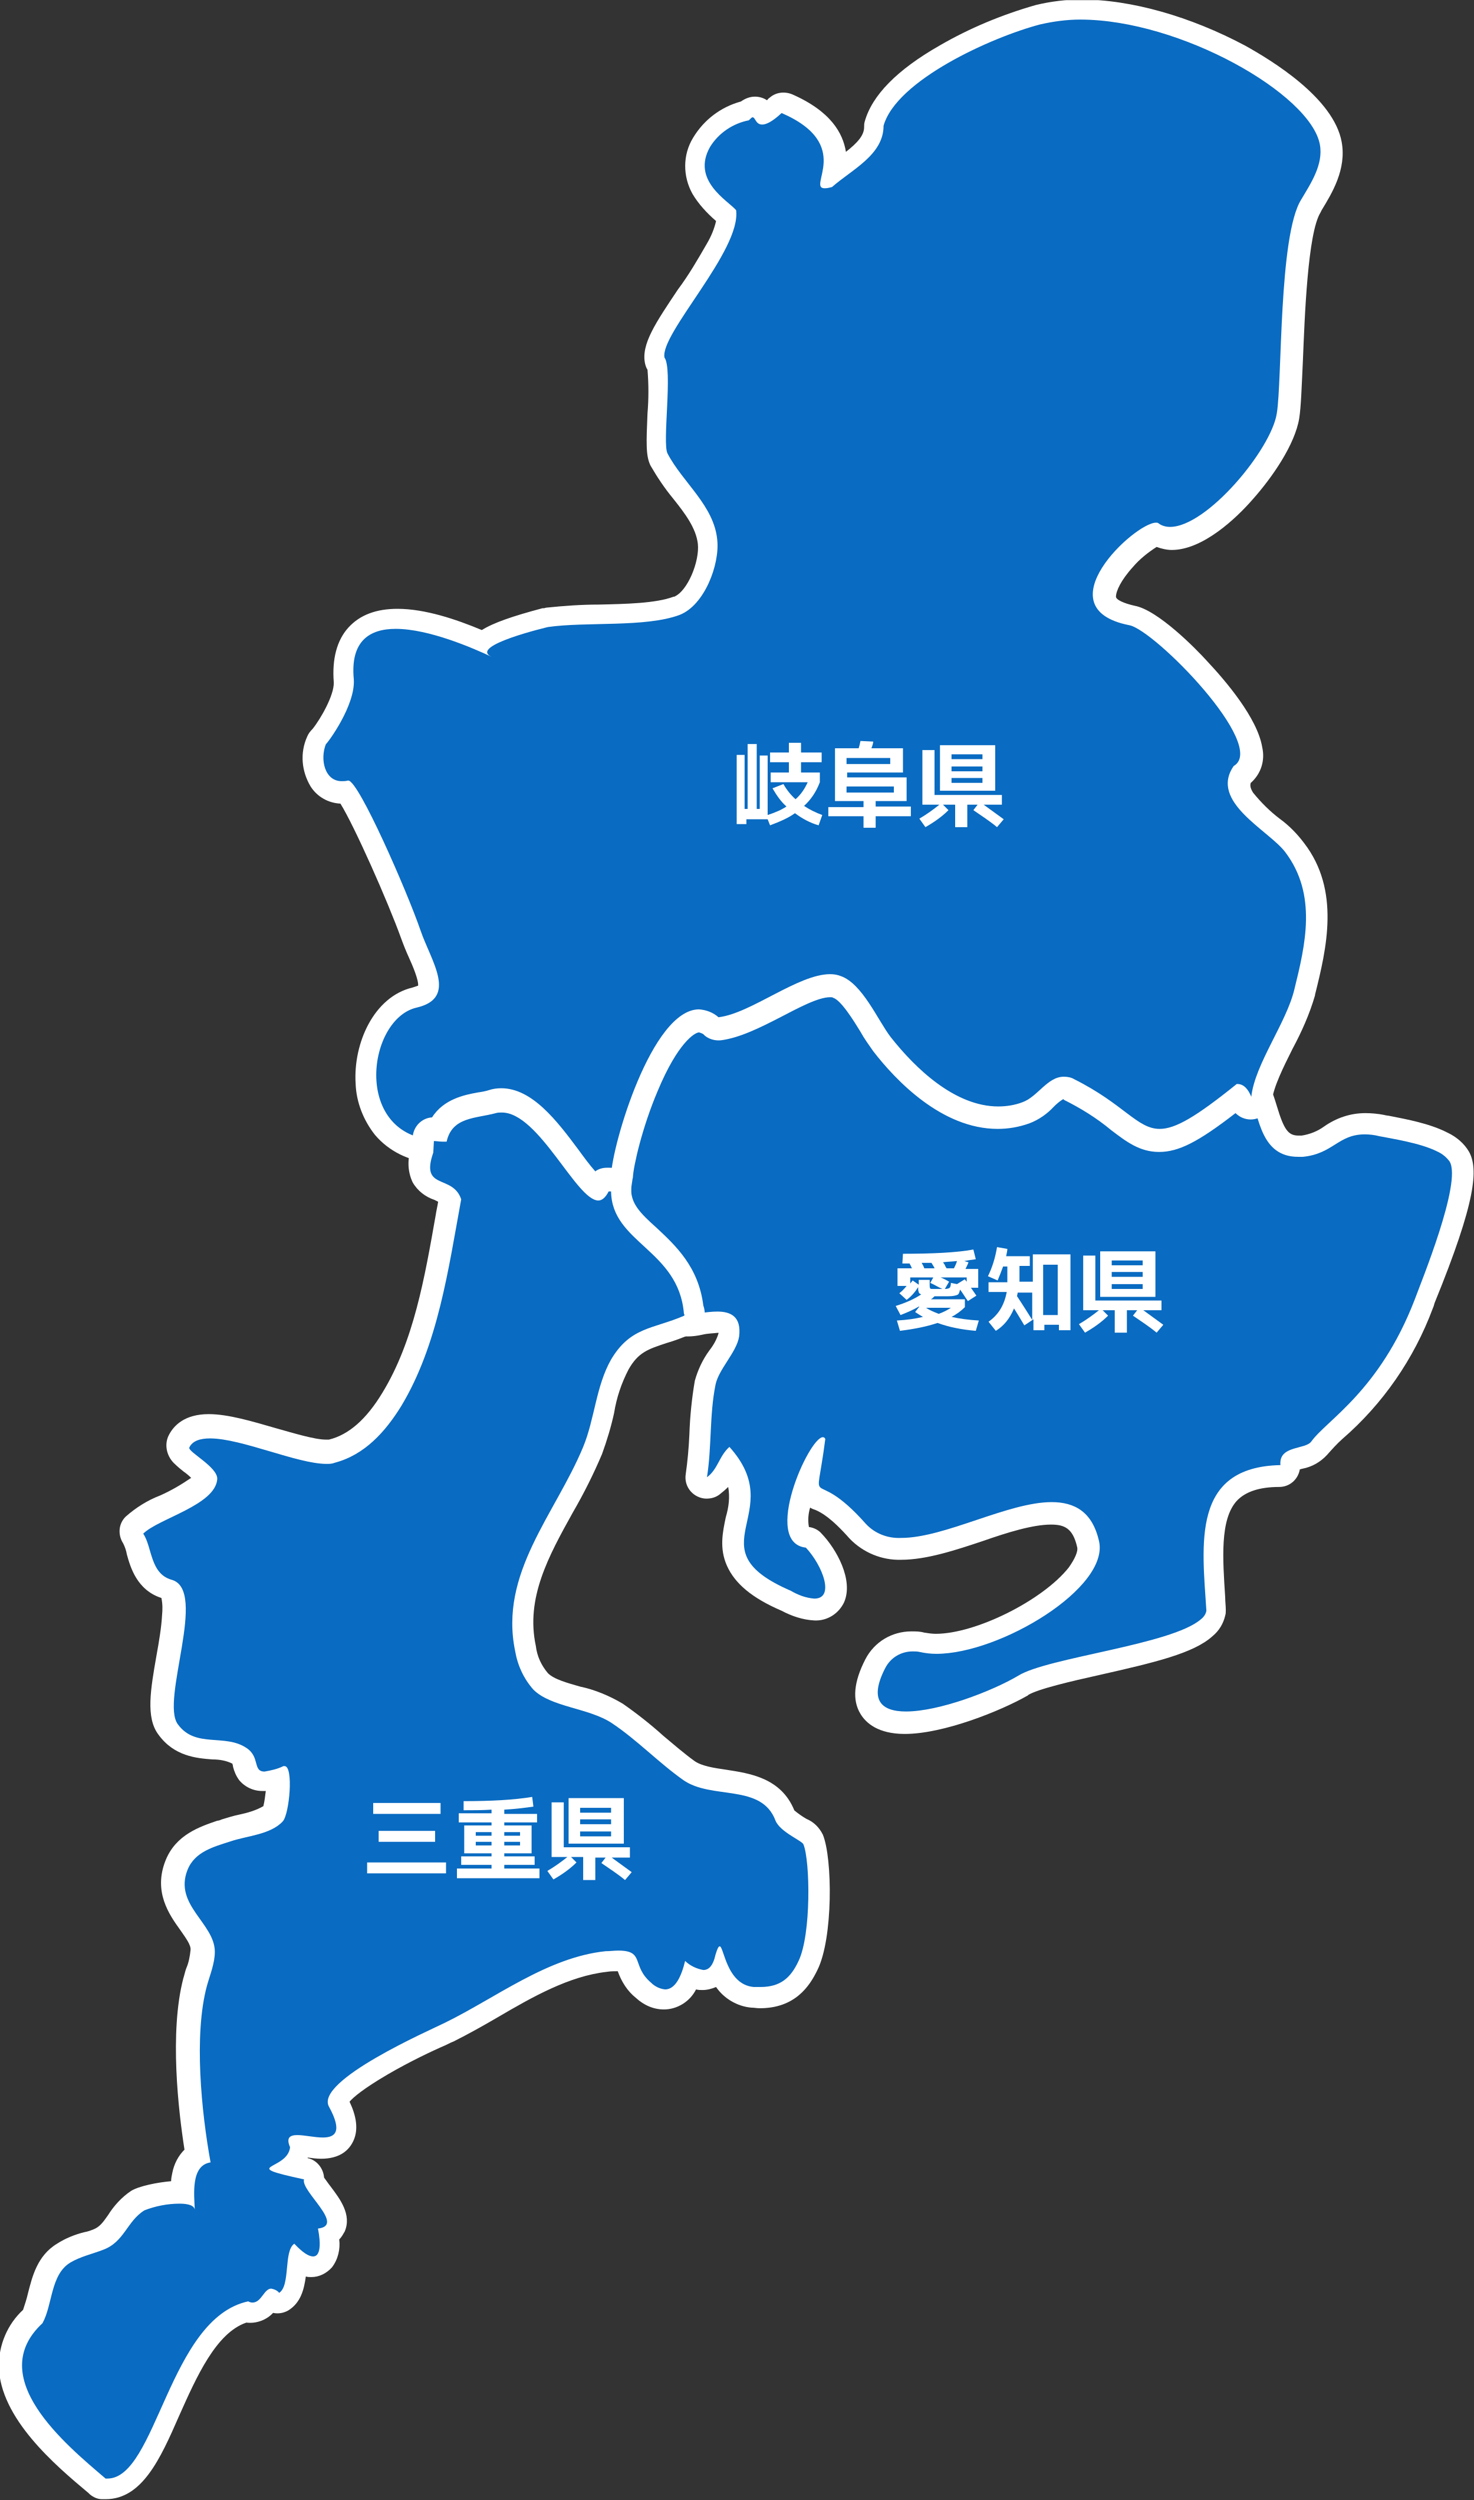
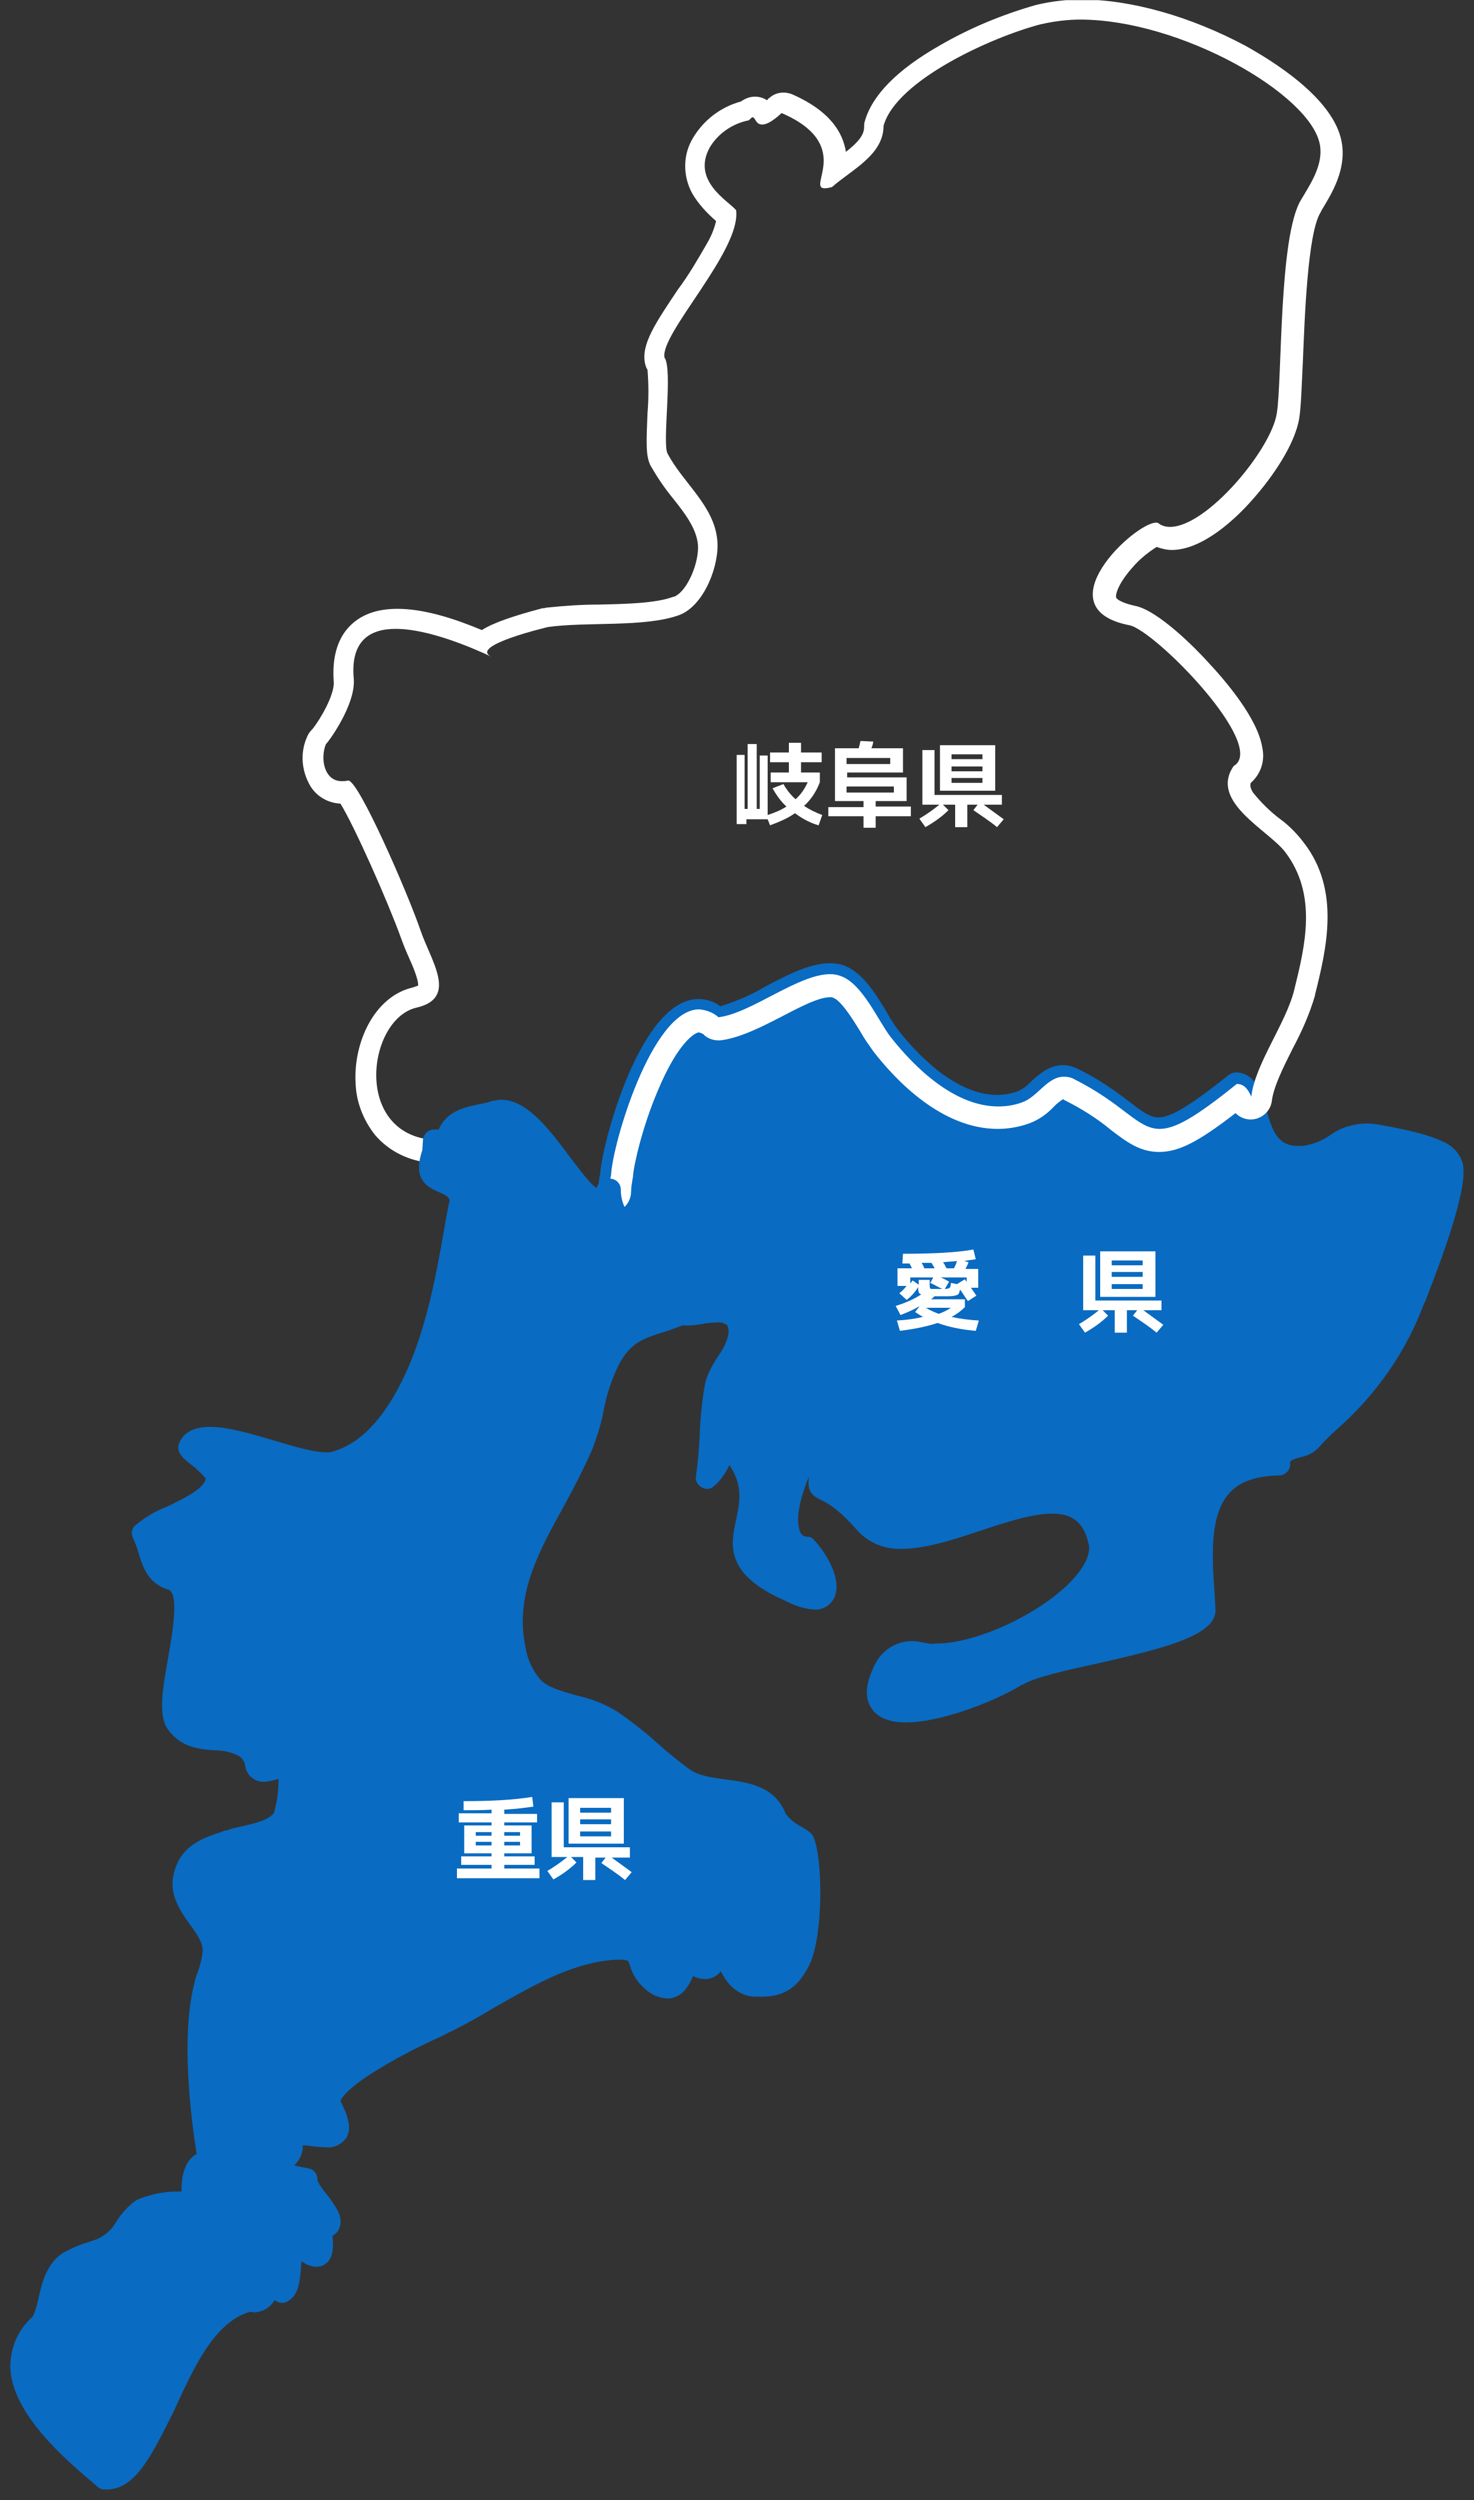
<svg xmlns="http://www.w3.org/2000/svg" xmlns:xlink="http://www.w3.org/1999/xlink" version="1.1" id="対応エリア" x="0px" y="0px" viewBox="0 0 242.9 412" style="enable-background:new 0 0 242.9 412;" xml:space="preserve">
  <rect x="0" y="0" width="242.9" height="412" fill="#333333" stroke="none" />
  <style type="text/css">
	.st0{clip-path:url(#SVGID_00000143619090121112867800000005695365627919379356_);}
	.st1{fill:#096BC2;}
	.st2{fill:#FFFFFF;}
	.st3{enable-background:new    ;}
</style>
  <g id="グループ_31" transform="translate(914 4684.325)">
    <g>
      <defs>
        <rect id="SVGID_1_" x="-914" y="-4684.3" width="242.9" height="412" />
      </defs>
      <clipPath id="SVGID_00000092448237093719363080000015963753559730181765_">
        <use xlink:href="#SVGID_1_" style="overflow:visible;" />
      </clipPath>
      <g id="グループ_30" style="clip-path:url(#SVGID_00000092448237093719363080000015963753559730181765_);">
        <path id="パス_62" class="st1" d="M-764.7-4400.5c-2.8,0-4.8-0.8-5.8-2.5c-1.1-1.8-0.8-4.2,0.8-7.3c1.2-2.2,3.5-3.6,6-3.6     c0.6,0,1.1,0.1,1.7,0.2c0.8,0.2,1.5,0.3,2.3,0.2c7.2,0,18.7-5.7,23.3-11.5c1-1.3,2.2-3.2,1.8-4.9c-0.8-3.5-2.6-5-6-5     c-3.3,0-7.6,1.4-11.8,2.8c-4.5,1.5-9.1,3-13,3c-2.7,0.1-5.3-0.9-7.2-2.9c-3.4-3.9-5.2-4.7-6.2-5.2c-1.9-0.9-2.1-1.9-1.9-3.8     c-1.2,2.9-2.2,6.4-1.6,8.6c0.2,1,0.7,1.3,1.4,1.3c0.4,0,0.8,0.2,1.1,0.6c2,2.1,4.6,6.5,3.3,9.4c-0.6,1.3-1.9,2.1-3.3,2l0,0     c-1.6-0.1-3.2-0.6-4.7-1.4c-10.1-4.4-9.1-9.2-8.2-13.4c0.6-2.8,1.2-5.6-1.1-9c-0.1,0.1-0.1,0.2-0.2,0.4c-0.6,1.2-1.4,2.3-2.5,3.2     c-0.8,0.6-1.9,0.3-2.5-0.5c-0.3-0.4-0.4-0.8-0.3-1.3c0.3-2.2,0.5-4.5,0.6-6.7c0.1-2.9,0.4-5.8,0.9-8.6c0.4-1.6,1.2-3,2.1-4.4     c0.8-1.1,1.4-2.2,1.7-3.5c0.1-0.6,0.1-1.2-0.2-1.7c-0.5-0.3-1.1-0.5-1.6-0.4c-0.9,0-1.9,0.1-2.8,0.3c-0.7,0.1-1.5,0.2-2.2,0.2     c-0.6,0-1.3-0.1-1.8-0.5c-0.5-0.4-0.8-0.9-0.8-1.5c-0.4-4.8-3.2-7.4-6.1-10c-2.9-2.7-5.9-5.4-5.9-10.3c0-0.9,0.1-1.8,0.3-2.7     c0.3-4.9,6.6-28.8,16.2-28.8c1.3,0,2.6,0.4,3.6,1.2c2.5-0.8,5-1.8,7.3-3.2c3.6-1.9,7.4-3.9,10.7-3.9c0.8,0,1.5,0.1,2.2,0.3     c3.2,1.1,5.4,4.7,7.3,7.9c0.6,1.1,1.3,2.1,1.8,2.8c2.5,3.2,9.1,10.7,16.3,10.7c1.2,0,2.3-0.2,3.4-0.6c0.9-0.4,1.7-1,2.3-1.7     c1.4-1.2,2.9-2.6,5.1-2.6c0.9,0,1.7,0.2,2.5,0.6c3.1,1.5,5.9,3.4,8.6,5.5c2.2,1.7,3.4,2.5,4.7,2.5c2.1,0,5.3-2,11.6-7     c0.3-0.2,0.7-0.4,1-0.4c0.1,0,0.1,0,0.2,0c1.7,0,3.1,1.1,4,3.2c0.3,0.9,0.6,1.8,0.9,2.7c1.1,3.9,2,6.2,5.3,6.2c0.2,0,0.4,0,0.7,0     c1.6-0.2,3.2-0.8,4.5-1.7c1.7-1.3,3.8-1.9,5.9-2c0.9,0,1.9,0.1,2.8,0.3c0.3,0.1,0.7,0.1,1.1,0.2c2.5,0.5,6.2,1.2,8.9,2.5     c1.2,0.5,2.2,1.4,2.8,2.5c0.7,1.3,2.1,3.8-5.5,23.2c-0.1,0.4-0.3,0.7-0.4,0.9c-3,8.1-8,15.2-14.5,20.9c-1,0.9-1.9,1.8-2.8,2.8     c-0.8,0.9-1.9,1.5-3.1,1.7c-1.7,0.5-1.7,0.6-1.7,1c0.1,1-0.6,1.8-1.6,2c-0.1,0-0.1,0-0.2,0c-3.8,0.1-6.5,1-8.2,2.9     c-3.3,3.6-2.9,10.5-2.4,17.2c0,0.7,0.1,1.4,0.1,2.1c0,0.1,0,0.3,0,0.4c-0.2,1-0.7,1.8-1.5,2.4c-3,2.6-10.6,4.3-18,6     c-5.1,1.1-10.4,2.3-12.3,3.5l-0.1,0C-749.6-4404.2-758.7-4400.5-764.7-4400.5" />
-         <path id="パス_63" class="st2" d="M-671.9-4494.5c-0.8-1.4-2.1-2.5-3.6-3.2c-2.9-1.5-6.8-2.2-9.3-2.7c-0.4-0.1-0.8-0.1-1.1-0.2     c-1-0.2-2.1-0.3-3.1-0.3c-2.5,0-4.8,0.8-6.8,2.2c-1.1,0.8-2.4,1.3-3.7,1.5c-0.2,0-0.3,0-0.5,0c-1.7,0-2.4-0.9-3.6-4.9     c-0.3-1-0.6-1.9-1-2.9c-1.5-3.5-3.8-4.3-5.6-4.3c-0.1,0-0.2,0-0.3,0c-0.7,0-1.5,0.3-2,0.8c-3.8,3.1-8.5,6.6-10.4,6.6     c-0.8,0-1.8-0.7-3.6-2.2c-2.8-2.2-5.8-4.1-8.9-5.7c-1-0.5-2.1-0.8-3.3-0.8c-2.9,0-4.8,1.8-6.3,3.1c-0.5,0.5-1.1,1-1.7,1.3     c-0.9,0.3-1.9,0.5-2.9,0.5c-2.1,0-7.9-1-14.9-10c-0.5-0.6-1-1.6-1.7-2.6c-2-3.3-4.5-7.4-8.3-8.7c-0.9-0.3-1.8-0.4-2.8-0.4     c-3.7,0-7.7,2.1-11.5,4.1c-2,1.1-4,2.1-6.1,2.8c-1.2-0.7-2.5-1-3.9-1.1c-4.9,0-9.4,4.7-13.3,13.9c-2.7,6.3-4.4,13.2-4.7,16.4     c-0.2,1-0.3,2-0.3,3c0.1,5.6,3.5,8.8,6.5,11.6c2.8,2.5,5.1,4.7,5.5,8.9c0,0,0,0,0,0.1c0.1,1.1,0.7,2.1,1.5,2.7     c0.8,0.6,1.8,0.9,2.9,0.9c0.8,0,1.6-0.1,2.5-0.3c0.8-0.2,1.7-0.2,2.5-0.3h0.1c0,0,0,0.1,0,0.1c-0.3,1-0.8,1.9-1.5,2.8     c-1.1,1.5-1.9,3.2-2.4,5c-0.5,2.9-0.8,5.9-0.9,8.9c-0.1,2.2-0.3,4.4-0.6,6.5c-0.3,1.9,1,3.7,3,4c0.9,0.1,1.8-0.1,2.5-0.6     c0.5-0.4,1-0.8,1.5-1.3c0.3,1.7,0.1,3.3-0.4,5c-0.5,2.4-1.1,5.1,0.2,8c1.3,2.9,4.1,5.3,9,7.4c1.7,0.9,3.5,1.5,5.4,1.6     c2.1,0.1,4-1.1,4.9-3c1.6-3.7-1.3-8.8-3.7-11.3c-0.5-0.6-1.3-1-2.1-1.1c-0.2-1.1-0.1-2.2,0.2-3.2c0.3,0.2,0.6,0.3,0.9,0.4     c0.9,0.4,2.5,1.2,5.6,4.7c2.2,2.3,5.3,3.6,8.5,3.5c4.2,0,9-1.6,13.5-3.1c4-1.4,8.2-2.7,11.2-2.7c2.2,0,3.6,0.6,4.3,3.7     c0.2,0.7-0.4,2-1.4,3.4c-4.3,5.4-15.3,10.9-21.9,10.9c-0.6,0-1.3-0.1-1.9-0.2c-0.7-0.2-1.4-0.2-2.1-0.2c-3.2,0-6.1,1.7-7.6,4.6     c-1.9,3.7-2.2,6.7-0.8,9c0.9,1.5,2.9,3.3,7.3,3.3c6.4,0,15.8-3.8,20.2-6.3c0,0,0.1,0,0.1-0.1c1.6-1,7.2-2.3,11.7-3.3     c9.3-2.1,15.6-3.6,18.7-6.4c1.1-0.9,1.8-2.1,2.1-3.4c0.1-0.3,0.1-0.6,0.1-0.9c0-0.7-0.1-1.4-0.1-2.1c-0.4-6.3-0.9-12.8,1.9-15.9     c1.4-1.5,3.7-2.3,7-2.3c1.7,0,3.1-1.2,3.4-2.9l0.4-0.1c1.6-0.3,3-1.1,4.1-2.3c0.8-0.9,1.6-1.8,2.5-2.6     c6.7-5.8,11.8-13.2,14.9-21.5c0.1-0.2,0.2-0.5,0.3-0.9C-670.7-4486.5-670.4-4491.7-671.9-4494.5 M-680.9-4470.1     c-5.8,15-14.5,19.8-17,23.3c-1,1.4-5.4,0.6-5.1,3.9c-14.7,0.3-12.9,13-12.2,24c-0.1,0.6-0.5,1.1-0.9,1.4     c-4.8,4.2-25.3,6.3-30.1,9.3c-4.4,2.6-13.1,5.9-18.5,5.9c-4,0-6.2-1.8-3.4-7.2c0.9-1.7,2.6-2.7,4.5-2.7c0.4,0,0.8,0,1.2,0.1     c0.9,0.2,1.8,0.3,2.7,0.3c10.5,0,28.6-10.9,26.8-18.6c-1.1-4.8-4-6.4-7.8-6.4c-7.2,0-17.6,5.9-24.8,5.9c-2.2,0.1-4.3-0.7-5.8-2.3     c-9.2-10.4-8.4-0.8-6.7-14c-0.1-0.2-0.2-0.3-0.4-0.3c-2.3,0-10.1,17.4-2.8,18.2c2.8,3,4.8,8.4,1.4,8.4c-1.4-0.1-2.7-0.6-3.9-1.3     c-16.2-7-0.2-12.7-10.1-23.7c-1.7,1.5-1.9,3.7-3.7,5c0.8-5,0.4-10.2,1.4-15.2c0.5-2.6,3.5-5.4,3.9-8c0.4-3.3-1.4-4.1-3.6-4.1     c-1.8,0-3.9,0.5-5,0.5c-0.2,0-0.5,0-0.7-0.2c-0.1-0.1-0.1-0.2-0.2-0.3c-0.9-10.6-11.9-11.7-12-20.1c0-0.8,0.1-1.7,0.3-2.5     c0.2-5,6.7-27.3,14.5-27.3c1.2,0,2.3,0.5,3.2,1.3c5.3-0.6,13-7.1,18.4-7.1c0.6,0,1.1,0.1,1.7,0.3c3.6,1.2,6.2,7.4,8.3,10.1     c4,5.2,10.6,11.4,17.7,11.4c1.4,0,2.7-0.2,4-0.7c2.5-0.9,4.2-4.2,6.8-4.2c0.6,0,1.2,0.2,1.7,0.4c8.2,4.1,10.4,8.2,14.1,8.2     c2.6,0,6-2,12.7-7.4c0,0,0.1,0,0.1,0c1.1,0,1.8,0.8,2.3,2.1c1.4,3.5,1.7,10,7.8,10c0.3,0,0.5,0,0.8,0c5-0.5,5.8-3.7,10.2-3.7     c0.8,0,1.6,0.1,2.4,0.3c2,0.4,6.7,1.1,9.5,2.5c0.9,0.4,1.6,1,2.1,1.7C-673.1-4489.4-679.8-4473.1-680.9-4470.1" />
-         <path id="パス_64" class="st1" d="M-815.6-4484.8c-2.5,0-4.5-2.8-7.4-6.6c-2.5-3.4-6-8-8.5-8c-0.2,0-0.4,0-0.5,0.1     c-0.8,0.2-1.6,0.4-2.3,0.5c-3,0.6-4.1,1-4.5,2.9c-0.2,0.8-0.9,1.3-1.7,1.4c-0.3,0-0.5,0-0.7,0c-0.5,0-1,0-1.5-0.1     c-6.2-0.6-10.3-4.9-10.7-11.4c-0.5-7.5,3.7-13,8-13.9c0.8-0.1,1.6-0.5,2.1-1.2c0.6-1.2-0.6-3.9-1.5-6.1c-0.4-1-0.9-2-1.2-3     c-2.2-6.4-8.5-20.7-10.7-23.4c-0.2,0-0.4,0-0.6,0c-1.5,0-3-0.7-3.8-2c-1.2-2-1.3-4.4-0.4-6.5c0.1-0.3,0.3-0.5,0.6-0.7     c1-1.3,4.1-6.1,3.9-9.1c-0.3-3.3,0.3-5.9,1.9-7.7c1.5-1.7,3.8-2.5,6.8-2.5c4.8,0,10.6,2.2,14.2,3.7c1.2-1.1,3.8-2.3,10.2-3.9     l0.2-0.1c0.1,0,0.2,0,0.3-0.1c2.8-0.3,5.6-0.5,8.4-0.5c4.8-0.1,9.7-0.2,12.9-1.4l0.1,0c2.6-1,5.4-6.1,5.1-10.5     c-0.3-3.1-2.3-5.7-4.4-8.5c-1.3-1.6-2.5-3.3-3.5-5.1c-0.6-1.1-0.6-3-0.3-7.7c0.1-2.6,0.3-7-0.1-7.9c-0.1-0.2-0.2-0.4-0.3-0.7     c-0.5-2.4,1.5-5.5,5.2-10.9c2.8-4.2,6.6-9.8,6.7-13c-0.1-0.1-0.3-0.3-0.5-0.4c-2.1-1.7-6.9-5.8-3.7-11.7c1.6-2.6,4.1-4.5,7.1-5.2     c0.4-0.4,1-0.6,1.5-0.6c0.8,0,1.5,0.4,1.9,1.1c0.6-0.4,1.2-0.8,1.8-1.3c0.5-0.5,1.2-0.6,1.9-0.3c8.3,3.6,8.3,8.6,7.8,11.4     c0.4-0.3,0.9-0.7,1.4-1c2.7-2,5.2-3.9,5.3-6.7c0-0.2,0-0.3,0.1-0.5c2.5-8.8,19.6-16,27-17.9c2.3-0.6,4.7-0.9,7-0.8     c7.9,0,17.5,2.7,26.2,7.4c8.6,4.6,14.2,10.1,15,14.6c0.7,3.8-1.4,7.2-3.1,10l-0.2,0.4c-2.3,3.8-2.8,16.8-3.1,25.4     c-0.2,4.2-0.3,7.4-0.6,9.2c-1,6.5-12.2,20.2-19.3,20.2c-0.9,0-1.8-0.2-2.6-0.7c-1.9,0.5-8.3,6-8.4,9.9c0,0.6-0.1,2.6,4.6,3.5     c4.3,0.8,18.5,15,19.6,21.9c0.4,1.6-0.2,3.3-1.5,4.4c-1.5,2.4,0.3,4.6,4.9,8.4c1.4,1,2.6,2.2,3.7,3.5c5.5,7.2,3.3,16.3,1.5,23.5     l0,0.1c-0.9,2.9-2.1,5.7-3.5,8.4c-1.6,3.2-3.2,6.4-3.6,9.1c-0.1,1-1,1.7-2,1.5c-0.6-0.1-1.2-0.5-1.4-1.1     c-0.1-0.3-0.3-0.5-0.4-0.8c-6.7,5.4-10.1,7.2-13,7.2c-2.6,0-4.5-1.4-6.9-3.2c-2.5-2-5.2-3.7-8.1-5.1c-0.3-0.2-0.6-0.2-0.9-0.3     c-0.8,0-1.7,0.8-2.7,1.7c-1,1-2.2,1.9-3.5,2.4c-1.5,0.5-3,0.8-4.6,0.8c-8.4,0-15.6-7.6-19.1-12.1c-0.7-1-1.4-2-2-3.1     c-1.5-2.4-3.5-5.7-5.4-6.4c-0.4-0.1-0.7-0.2-1.1-0.2c-2.4,0-5.8,1.8-9,3.5c-3.3,1.7-6.4,3.3-9.2,3.7c-0.5,0.1-1-0.1-1.3-0.4     c-0.6-0.5-1.3-0.8-2-0.9c-5.8,0-12.5,20.2-12.7,25.6c0,0.1,0,0.2,0,0.3c-0.2,0.7-0.2,1.4-0.2,2.1c0,0.7-0.4,1.3-1,1.6     C-813.3-4485.5-814.4-4484.8-815.6-4484.8" />
        <path id="パス_65" class="st2" d="M-703.1-4549.4c-1.6-1.2-3.1-2.7-4.4-4.3c-0.5-0.8-0.5-1.2-0.4-1.6c1.7-1.5,2.4-3.7,1.9-5.9     c-0.8-4.8-6-10.9-9.1-14.2c-1.8-2-8.1-8.4-11.9-9.1c-1.8-0.4-3.1-1-3.1-1.5c0-0.9,0.8-2.7,2.8-4.9c1.1-1.3,2.5-2.4,3.9-3.3     c0.8,0.3,1.7,0.5,2.5,0.5c5.1,0,10.6-5.2,13.3-8.3c3.3-3.7,7-9.1,7.7-13.4c0.3-1.9,0.4-5.2,0.6-9.4c0.3-7.4,0.8-21.1,2.9-24.5     l0.2-0.4c1.7-2.8,4.1-6.7,3.3-11.2c-1.3-7.3-11.6-13.5-15.9-15.9c-9-4.8-18.8-7.6-27-7.6c-2.5,0-5,0.3-7.5,0.9     c-5.6,1.6-10.9,3.8-15.9,6.7c-7,4-11.1,8.2-12.3,12.5c-0.1,0.3-0.1,0.6-0.1,0.9c0,1.4-1.1,2.6-3,4.1c-0.5-3.1-2.5-6.7-8.9-9.5     c-1.3-0.5-2.7-0.3-3.7,0.6c-0.2,0.1-0.3,0.3-0.4,0.4c-0.6-0.4-1.3-0.6-2-0.6c-0.8,0-1.6,0.3-2.3,0.8c-3.3,0.9-6.1,3-7.9,6     c-1.7,2.8-1.7,6.3-0.1,9.2c1,1.7,2.4,3.2,3.9,4.5c-0.3,1.3-0.8,2.5-1.5,3.7c-1.5,2.6-3,5.2-4.8,7.6c-3.6,5.4-6.1,9-5.4,12.2     c0.1,0.4,0.2,0.7,0.4,1c0.2,2.4,0.2,4.8,0,7.2c-0.2,4.8-0.3,7,0.5,8.6c1.1,1.9,2.3,3.7,3.7,5.4c2,2.5,3.8,4.9,4.1,7.5     c0.3,2.9-1.7,7.8-3.9,8.7l-0.1,0c-2.9,1.1-7.9,1.2-12.3,1.3c-2.9,0-5.7,0.2-8.6,0.5c-0.2,0-0.3,0.1-0.5,0.1l-0.2,0     c-4.9,1.3-8.1,2.4-10,3.6c-4.3-1.8-9.4-3.5-13.9-3.5c-3.5,0-6.2,1-8.1,3.1c-1.9,2.1-2.7,5.2-2.4,9c0.1,2.1-2.2,6.1-3.5,7.7     c-0.4,0.4-0.7,0.8-0.9,1.3c-1.2,2.7-0.9,5.7,0.6,8.2c1.1,1.7,2.9,2.7,4.9,2.8c2.3,3.7,7.8,16.1,10,22.2c0.4,1.1,0.8,2.1,1.3,3.2     c0.6,1.3,1.6,3.7,1.5,4.6c-0.3,0.1-0.6,0.2-0.9,0.3c-6.4,1.5-9.8,9.2-9.4,15.8c0.1,3.1,1.3,6.1,3.2,8.5c2.3,2.7,5.6,4.3,9.2,4.6     c0.5,0.1,1.1,0.1,1.7,0.1c0.3,0,0.5,0,0.8,0c1.6-0.1,3-1.2,3.3-2.8c0.2-0.7,0.2-0.9,3.2-1.5c0.8-0.2,1.6-0.3,2.5-0.6c0,0,0,0,0,0     c0,0,0.8,0,2.6,1.8c1.6,1.7,3.1,3.5,4.5,5.5c3.1,4.1,5.5,7.3,8.8,7.3c1.6,0,3.1-0.8,4.1-2.2c1-0.7,1.5-1.8,1.5-2.9     c0-0.6,0.1-1.2,0.2-1.8c0-0.2,0.1-0.4,0.1-0.6c0.1-1.8,1.5-8.1,4.1-14.2c3.3-7.9,6.1-9.6,6.8-9.6c0.3,0.1,0.7,0.2,0.9,0.5     c0.7,0.6,1.7,0.9,2.7,0.8c3.1-0.4,6.5-2.1,9.8-3.8c2.9-1.5,6.2-3.3,8.2-3.3c0.2,0,0.4,0,0.5,0.1c1.3,0.4,3.4,3.8,4.5,5.6     c0.6,1.1,1.4,2.2,2.1,3.2c3.7,4.8,11.3,12.8,20.5,12.8c1.8,0,3.5-0.3,5.2-0.9c1.6-0.6,3-1.6,4.1-2.8c0.5-0.5,1-0.9,1.5-1.2     c0,0,0.1,0,0.1,0.1c2.8,1.4,5.4,3,7.8,5c2.5,1.9,4.7,3.6,7.9,3.6c3.2,0,6.4-1.6,12.6-6.4c1.4,1.4,3.6,1.4,5,0     c0.6-0.6,0.9-1.3,1-2.1c0.3-2.3,1.9-5.5,3.4-8.5c1.5-2.8,2.8-5.7,3.7-8.8l0-0.1c1.9-7.6,4.2-17.2-1.8-25     C-700.3-4547-701.6-4548.3-703.1-4549.4 M-700.7-4521.3c-1.3,5.5-6.5,12.3-7.1,17.7c-0.5-1.2-1.2-2.1-2.3-2.1c0,0-0.1,0-0.1,0     c-6.7,5.4-10.1,7.4-12.7,7.4c-3.7,0-5.9-4.1-14.1-8.2c-0.5-0.3-1.1-0.4-1.7-0.4c-2.7,0-4.3,3.3-6.8,4.2c-1.3,0.5-2.7,0.7-4,0.7     c-7.1,0-13.6-6.2-17.7-11.4c-2.1-2.7-4.7-8.9-8.3-10.1c-0.5-0.2-1.1-0.3-1.7-0.3c-5.3,0-13.1,6.5-18.4,7.1     c-0.9-0.8-2-1.2-3.2-1.3c-7.8,0-14.3,22.3-14.5,27.3c-0.2,0.8-0.3,1.7-0.3,2.5l-0.4,0c-0.5,1.1-1,1.5-1.7,1.5     c-3.6,0-9.9-14.5-15.9-14.5c-0.3,0-0.7,0-1,0.1c-3.3,1-7.2,0.7-8.1,4.7c-0.2,0-0.4,0-0.7,0c-0.5,0-0.9,0-1.4-0.1     c-13.1-1.2-10.6-20-2.5-21.8c6.8-1.6,2.3-7.7,0.6-12.7c-2.2-6.4-10.2-24.7-11.9-24.7c0,0,0,0-0.1,0c-0.3,0.1-0.7,0.1-1,0.1     c-2.8,0-3.6-3.6-2.6-6.1c0,0,0,0,0,0c0.3-0.2,4.9-6.4,4.6-10.7c-0.6-6.3,2.6-8.3,6.9-8.3c5.5,0,12.8,3.2,15.8,4.6     c-3.9-1.8,9.3-4.9,9.3-4.9c6.2-0.9,16.1,0.1,21.7-2c0,0,0,0,0,0c4.1-1.6,6.6-8.3,6.2-12.3c-0.5-5.7-5.7-9.5-8.2-14.3     c-0.9-1.7,0.9-13.9-0.5-15.8c-0.8-3.9,12.7-17.7,11.8-24.3c-1.4-1.6-7.4-4.9-4.3-10.4c1.4-2.3,3.8-3.9,6.4-4.4     c0.3-0.3,0.5-0.5,0.6-0.5c0.5,0,0.5,1.2,1.6,1.2c0.6,0,1.6-0.4,3.2-1.9c12,5.2,4.1,12.4,7.1,12.4c0.4,0,0.8-0.1,1.2-0.2     c3.3-2.9,8.5-5.3,8.5-10.1c2.1-7.5,17.8-14.6,25.8-16.7c2.2-0.5,4.4-0.8,6.6-0.8c16.5,0,38,12.3,39.5,20.6     c0.6,3.3-1.5,6.4-3.1,9.1c-3.7,6-3.1,29.8-4,35.2c-0.9,5.9-11.5,18.7-17.6,18.7c-0.7,0-1.4-0.2-1.9-0.6c-0.1-0.1-0.3-0.1-0.4-0.1     c-3.5,0-18.7,14.1-4.4,16.9c4.2,0.8,22.9,19.9,17.2,23.2c0,0,0,0,0,0c-4.1,5.9,5.8,10.6,8.5,14.2     C-696.9-4536.9-698.9-4528.6-700.7-4521.3" />
        <path id="パス_66" class="st1" d="M-896.4-4274.1c-0.2,0-0.3,0-0.5,0c-0.4,0-0.7-0.2-1-0.4l-0.2-0.2     c-5.2-4.4-14-11.9-14.2-19.6c0-3.2,1.3-6.2,3.7-8.3c0.5-1.1,0.8-2.2,1-3.3c0.6-2.6,1.4-5.5,4-7.2c1.3-0.7,2.6-1.3,4-1.7     c0.6-0.2,1.2-0.4,1.7-0.6c1.3-0.6,2.4-1.6,3.1-2.9c0.9-1.4,2-2.6,3.3-3.5c2.1-0.9,4.4-1.4,6.7-1.4c0.2,0,0.4,0,0.7,0     c0-2.3,0.4-5,2.5-6.2c-0.9-5.8-2.7-19.4-0.3-28.4c0.1-0.5,0.3-1.1,0.5-1.6c0.4-1.1,0.7-2.3,0.8-3.5c0-1.4-1-2.8-2.1-4.3     c-1.8-2.5-4-5.6-2.2-9.8c1.4-3.5,4.8-4.6,7.5-5.5c0.2-0.1,0.5-0.2,0.7-0.2c0.8-0.3,1.7-0.5,2.7-0.7c2-0.5,4-0.9,5.1-2.1     c0.6-1.9,0.8-3.8,0.8-5.7c-0.8,0.3-1.6,0.4-2.4,0.5c-1.6,0-2.9-1.1-3.1-2.7c-0.1-0.6-0.4-1.1-0.9-1.5c-1.3-0.7-2.7-1-4.2-1     c-2.4-0.2-5.4-0.4-7.6-3.4c-1.7-2.3-0.9-6.7,0-11.8c0.7-4,1.9-10.8,0-11.3c-3.4-1-4.2-3.9-4.9-6.1c-0.2-0.8-0.5-1.5-0.8-2.2     c-0.4-0.7-0.4-1.6,0.2-2.2c1.6-1.3,3.3-2.4,5.2-3.1c2.7-1.3,6.3-3,6.5-4.7c-0.7-0.8-1.5-1.6-2.3-2.2c-1.4-1.1-2.8-2.2-2-3.8     c0.8-1.7,2.5-2.5,5-2.5c2.9,0,6.7,1.1,10.4,2.2c3.3,1,6.7,2,8.8,2c0.3,0,0.6,0,0.9-0.1c3.7-1,6.9-3.8,9.8-8.5     c5.3-8.7,7.2-19.5,9-29.9c0.2-1.1,0.4-2.1,0.6-3.1c-0.3-0.7-0.9-0.9-1.8-1.3c-2.1-0.9-4.3-2.2-2.7-6.9l0.1-1.7     c0.1-0.9,0.8-1.7,1.8-1.7c0.1,0,0.1,0,0.2,0c0.2,0,0.4,0,0.6,0c1.3-3.1,4.4-3.7,6.8-4.2c0.7-0.1,1.4-0.3,2-0.5     c0.5-0.1,1-0.2,1.5-0.2c4.3,0,8,5,11.3,9.4c1.4,1.8,3.4,4.6,4.4,5.1c0.1-0.1,0.1-0.2,0.2-0.4c0.3-0.6,0.9-1,1.6-1.1l0.4,0     c1,0,1.8,0.8,1.8,1.8c0,3.3,2.1,5.2,4.8,7.7c3.1,2.8,6.5,6,7.1,11.9c0.4,0.7,0.2,1.6-0.4,2.1l-0.1,0.1c-0.1,0.1-0.3,0.2-0.5,0.3     c-1.3,0.5-2.6,1-3.9,1.4c-3.2,1-5.3,1.7-7.2,5.1c-1.2,2.4-2.1,5-2.6,7.7c-0.4,2.2-1.1,4.4-1.9,6.5c-1.4,3.2-3,6.3-4.7,9.4     c-4.2,7.6-8.1,14.7-6.3,23.2c0.3,2,1.2,3.9,2.5,5.4c1.3,1.3,3.6,1.9,6.1,2.6c2.3,0.5,4.5,1.4,6.5,2.6c2.3,1.6,4.5,3.3,6.6,5.2     c1.7,1.5,3.5,3,5.3,4.3c1.5,1.1,3.7,1.4,6,1.7c3.8,0.5,8.1,1.1,9.9,5.7c0.7,0.9,1.6,1.6,2.6,2.1c1,0.6,1.7,1,2,1.8     c1.5,3.6,1.6,16.1-0.7,20.9c-1.8,3.7-4.1,5.3-7.9,5.3c-0.4,0-0.8,0-1.2,0c-2.9-0.2-4.6-2.3-5.5-4.2c-0.6,0.8-1.6,1.3-2.6,1.3     c-0.7,0-1.4-0.2-2-0.5c-1,2.5-2.4,3.7-4.3,3.7c-1.3-0.1-2.5-0.6-3.5-1.5c-1.2-1-2.2-2.4-2.6-4c-0.1-0.2-0.2-0.5-0.3-0.7     c-0.4-0.2-0.9-0.2-1.3-0.2c-0.6,0-1.3,0-1.9,0.1c-6.5,0.7-12.7,4.3-18.7,7.7c-2.3,1.4-4.8,2.8-7.2,4c-0.3,0.1-0.7,0.3-1.2,0.6     c-2.2,1-6.7,3.1-10.6,5.5c-6,3.6-6.4,5.2-6.5,5.4c1,1.9,2,4.3,1,6c-0.8,1.2-2.2,1.8-3.5,1.6c-0.8,0-1.7-0.1-2.5-0.2     c-0.4-0.1-0.8-0.1-1.2-0.1c0,0.1,0,0.2,0,0.4c-0.1,1.1-0.6,2.1-1.4,2.9c0.7,0.2,1.5,0.3,2.4,0.5c0.9,0.2,1.5,1,1.4,2     c0.4,0.8,0.9,1.5,1.5,2.2c1.5,2,2.9,3.8,2.1,5.7c-0.2,0.5-0.6,0.9-1.1,1.2c0.2,2,0,3.4-0.7,4.2c-0.5,0.6-1.2,0.9-2,0.9     c-0.9,0-1.7-0.4-2.4-0.9c-0.1,0.4-0.1,0.9-0.1,1.2c-0.2,2.2-0.4,4.4-2.2,5.4c-0.7,0.4-1.5,0.3-2.1-0.2l-0.1,0.1     c-0.7,1.1-1.8,1.8-3.1,1.9c-0.3,0-0.5,0-0.8-0.1c-6,1.6-9.5,9.5-12.7,16.5C-888.9-4280-891.6-4274.1-896.4-4274.1" />
-         <path id="パス_67" class="st2" d="M-778.4-4382L-778.4-4382c-0.6-1.2-1.5-2.1-2.7-2.6c-0.7-0.4-1.4-0.9-2-1.4     c-2.2-5.4-7.4-6.1-11.2-6.7c-2.1-0.3-4-0.6-5.2-1.4c-1.8-1.3-3.4-2.7-5.2-4.2c-2.1-1.9-4.4-3.7-6.7-5.3c-2.2-1.3-4.6-2.3-7-2.8     c-2.1-0.6-4.3-1.2-5.3-2.2c-1.1-1.3-1.8-2.8-2-4.5c-1.7-7.9,2.1-14.8,6.1-22c1.8-3.1,3.4-6.3,4.8-9.6c0.8-2.2,1.5-4.5,2-6.8     c0.4-2.5,1.2-4.9,2.4-7.2c1.6-2.8,3.2-3.3,6.2-4.3c1.4-0.4,2.7-0.9,4.1-1.5c0.4-0.2,0.7-0.4,1-0.7l0.1-0.1c1.1-1,1.4-2.5,0.9-3.9     c-0.8-6.4-4.6-9.9-7.7-12.8c-2.8-2.5-4.2-4-4.2-6.4c0-1.9-1.6-3.5-3.5-3.5h-0.1l-0.4,0c-0.7,0-1.4,0.2-1.9,0.6     c-0.9-1-2-2.5-2.8-3.6c-3.5-4.7-7.6-10.1-12.7-10.1l0,0c-0.7,0-1.4,0.1-2,0.3c-0.6,0.2-1.2,0.3-1.9,0.4c-2.2,0.4-5.6,1.1-7.5,4.1     c-1.7,0.1-3.1,1.5-3.2,3.3l-0.1,1.4c-0.8,1.9-0.8,4.1,0.1,6c0.8,1.4,2.1,2.4,3.6,2.9c0.2,0.1,0.4,0.2,0.6,0.3     c-0.1,0.7-0.3,1.5-0.4,2.2c-1.8,10.2-3.6,20.8-8.8,29.3c-2.6,4.3-5.5,6.9-8.8,7.7c-0.2,0-0.3,0-0.5,0c-1.8,0-5.1-1-8.3-1.9     c-3.8-1.1-7.8-2.3-11-2.3c-4,0-5.8,1.9-6.6,3.5c-0.8,1.6-0.3,3.6,1.1,4.8c0.4,0.4,0.9,0.8,1.4,1.2c0.3,0.2,0.8,0.6,1.2,1     c-1.6,1.1-3.3,2.1-5.1,2.9c-2.1,0.8-4,2-5.7,3.5c-1.2,1.2-1.3,3-0.4,4.4c0.3,0.6,0.5,1.2,0.6,1.8c0.6,2.2,1.7,5.9,5.7,7.2     c0.2,1,0.2,1.9,0.1,2.9c-0.1,1.9-0.5,4.3-0.9,6.5c-1,5.7-1.8,10.3,0.3,13.1c2.6,3.6,6.3,3.9,8.9,4.1c1.2,0,2.3,0.2,3.3,0.7l0,0     c0,0.1,0.1,0.3,0.1,0.5c0.2,0.8,0.5,1.5,1,2.2c0.9,1.1,2.3,1.8,3.8,1.8c0.2,0,0.4,0,0.6,0c-0.1,0.8-0.2,1.7-0.4,2.5     c-1.2,0.7-2.6,1.1-4,1.4c-1,0.2-1.9,0.5-2.9,0.8c-0.2,0.1-0.5,0.2-0.7,0.2c-2.9,1-6.8,2.3-8.5,6.5c-2.1,5.2,0.6,9,2.4,11.5     c0.9,1.3,1.8,2.5,1.7,3.3c-0.1,1-0.3,2.1-0.7,3c-0.2,0.5-0.3,1.1-0.5,1.7c-2.3,8.9-0.8,21.8,0.2,28.2c-1,1-1.7,2.3-2,3.8     c-0.1,0.5-0.2,0.9-0.2,1.4c-2.3,0.2-5.3,0.8-6.6,1.6c-1.5,1-2.8,2.4-3.8,4c-0.9,1.3-1.4,1.9-2.3,2.3c-0.5,0.2-1,0.4-1.6,0.5     c-1.6,0.4-3.1,1-4.5,1.9c-3.3,2-4.1,5.5-4.8,8.2c-0.2,0.9-0.5,1.8-0.8,2.7c-2.6,2.4-4,5.8-4,9.3c0.2,8.6,9.3,16.3,14.8,20.9     l0.2,0.2c0.6,0.5,1.3,0.8,2,0.8c0.2,0,0.4,0,0.6,0c6,0,9-6.6,12.1-13.7c2.9-6.5,6.1-13.7,11.1-15.4c1.6,0.2,3.3-0.4,4.4-1.6     c0.9,0.2,1.8,0,2.5-0.4c2.1-1.3,2.6-3.5,2.9-5.6c0.3,0.1,0.6,0.1,0.9,0.1c1.3,0,2.5-0.6,3.4-1.6c1-1.3,1.4-3,1.2-4.6     c0.4-0.4,0.6-0.8,0.9-1.3c1.2-2.8-0.8-5.4-2.3-7.4c-0.4-0.5-0.8-1.1-1.1-1.5c-0.1-1.5-1.2-2.9-2.7-3.2c0,0,0-0.1,0-0.1     c0.7,0.1,1.5,0.2,2.2,0.2c3,0,4.4-1.3,5.1-2.5c1.3-2.2,0.6-4.8-0.4-6.9c0.6-0.7,2.2-2.1,6.3-4.5c3.6-2.1,7.4-3.9,9.5-4.8     c0.6-0.3,1-0.5,1.3-0.6c2.4-1.2,4.9-2.6,7.3-4c5.8-3.4,11.8-6.8,18-7.5c0.6-0.1,1.2-0.1,1.7-0.1h0.1c0.6,1.7,1.6,3.3,3,4.4     c1.3,1.2,2.9,1.9,4.6,1.9c2.2,0,4.3-1.3,5.3-3.3c0.4,0.1,0.7,0.1,1.1,0.1c0.7,0,1.5-0.2,2.2-0.5c1.3,1.9,3.5,3.2,5.8,3.4     c0.5,0,0.9,0.1,1.4,0.1c5.8,0,8.2-3.6,9.5-6.3C-776.7-4364.9-776.8-4378.1-778.4-4382 M-782.4-4361.2c-1.3,2.8-3,4.3-6.3,4.3     c-0.3,0-0.7,0-1.1,0c-4.5-0.4-4.9-6.7-5.6-6.7c-0.2,0-0.4,0.4-0.7,1.4c-0.4,1.8-1.1,2.5-2,2.5c-1.1-0.2-2.2-0.7-3-1.5     c-0.6,2.5-1.6,4.7-3.3,4.7c-0.9-0.1-1.7-0.5-2.3-1.1c-3.3-2.8-1-5.3-5.4-5.3c-0.7,0-1.4,0.1-2.1,0.1c-9.6,1-18.1,7.7-26.5,11.8     c-2.4,1.2-21.4,9.5-19.1,13.8c2.3,4.2,1,5.1-1,5.1c-1.4,0-3-0.4-4.2-0.4c-1.2,0-1.9,0.4-1.2,2c-0.4,3.9-8.8,2.9,2.3,5.3     c-0.6,1.9,6.9,7.6,2.3,8.1c0.5,2.6,0.4,4.6-0.8,4.6c-0.7,0-1.7-0.6-3.1-2.1c-1.8,1.2-0.6,6.9-2.5,8.1c-0.3-0.4-0.8-0.6-1.3-0.7     c-1.2,0-1.6,2.3-3.1,2.3c-0.3,0-0.5-0.1-0.7-0.2c-13.1,2.8-15.1,29.2-23.2,29.2c-0.1,0-0.2,0-0.3,0c-6.7-5.7-20-16.7-10.4-25.6     c1.7-3.1,1.3-8,4.6-10c1.7-1,3.6-1.4,5.4-2.1c3.5-1.3,3.9-4.7,6.8-6.5c1.8-0.7,3.8-1.1,5.8-1.1c1.4,0,2.5,0.3,2.5,1.1     c-0.1-2.6-0.7-7.4,2.6-7.9c-1.5-8.2-2.8-21-0.6-29.1c0.5-1.8,1.3-3.7,1.3-5.6c0-4.7-6.8-7.7-4.5-13.5c1.2-3,4.3-3.8,7.1-4.7     c2.6-0.9,6.6-1.1,8.6-3.3c1.1-1.2,1.8-9.1,0.3-9.1c-0.1,0-0.1,0-0.2,0c-1,0.5-2,0.7-3.1,0.9c-2,0-0.7-2.4-3-3.9     c-3.6-2.4-8.4,0.1-11.3-3.9c-2.9-3.9,5-22.1-1-23.8c-3.6-1-3.2-5.4-4.7-7.6c2.5-2.5,11.9-4.7,12.2-9c0.1-2-4.9-4.5-4.6-5.2     c0.5-1.1,1.8-1.5,3.4-1.5c5.2,0,14.4,4.2,19.2,4.2c0.5,0,0.9,0,1.4-0.2c4.9-1.3,8.3-5.1,10.9-9.3c6.1-10.1,7.8-22.7,9.9-34.1     c-1.4-4.2-6.8-1.4-4.6-7.7l0.1-1.9c0.4,0,0.9,0.1,1.4,0.1c0.2,0,0.4,0,0.7,0c0.9-4.1,4.8-3.8,8.1-4.7c0.3-0.1,0.7-0.1,1-0.1     c6.1,0,12.3,14.5,15.9,14.5c0.6,0,1.2-0.5,1.7-1.5l0.4,0c0.1,8.5,11.1,9.6,12,20.1c0,0.1,0.1,0.2,0.1,0.3l-0.1,0.1     c-5.1,2.2-8.8,1.8-12,7.2c-2.5,4.4-2.7,9.8-4.6,14.4c-4.6,11.1-13.9,20.8-11.2,33.7c0.4,2.3,1.4,4.5,3,6.3     c2.9,2.9,9.1,3,12.9,5.5c4.2,2.8,7.7,6.5,11.8,9.4c4.7,3.3,12.9,0.5,15.2,6.7c0.8,1.9,4.4,3.3,4.6,3.9     C-780.5-4377.7-780.3-4365.6-782.4-4361.2" />
      </g>
    </g>
  </g>
  <g class="st3">
    <path class="st2" d="M148.8,206.6c5,0,8.9-0.2,11.6-0.7l0.4,1.6c-0.8,0.1-1.4,0.2-1.9,0.3l0.7,0.2c-0.1,0.3-0.3,0.7-0.5,1.1h2.1   v3.1H160c0.3,0.4,0.6,0.9,0.9,1.3l-1.4,0.9c-0.5-0.7-0.9-1.4-1.3-1.9c-0.1,0.5-0.2,0.8-0.5,0.9s-0.7,0.2-1.4,0.2   c-0.6,0-1.2,0-1.7,0h-0.6c-0.2,0.2-0.4,0.4-0.6,0.5h5.6v1.3c-0.6,0.6-1.4,1.2-2.2,1.6c1.3,0.3,2.8,0.5,4.5,0.6l-0.5,1.7   c-2.3-0.2-4.4-0.6-6.3-1.3c-1.8,0.6-3.8,1-6.2,1.3l-0.5-1.7c1.7-0.1,3.1-0.3,4.3-0.6c-0.4-0.2-0.8-0.5-1.3-0.8l0.7-0.9h-0.1   c-1,0.6-2,1-3,1.4l-0.8-1.5c1.6-0.5,3-1.1,4.2-1.9c-0.2-0.1-0.4-0.2-0.4-0.4c-0.1-0.2-0.1-0.4-0.1-0.8c-0.5,0.8-1.1,1.5-1.9,2.1   l-1.2-1.1c0.4-0.3,0.8-0.7,1.2-1.2h-1.5V209h2.4c-0.1-0.1-0.1-0.2-0.2-0.4c-0.1-0.2-0.2-0.3-0.2-0.4c-0.1,0-0.3,0-0.6,0   s-0.5,0-0.6,0L148.8,206.6z M153.8,210.5H150v1l0.4-0.5l1,0.7v-0.8h1.8v0.9c0,0.2,0,0.4,0.1,0.5c0,0.1,0.2,0.1,0.4,0.1   c0.2,0,0.5,0,1,0h0.6c-0.7-0.3-1.3-0.7-2-1L153.8,210.5z M154,209c0-0.1-0.2-0.4-0.5-0.9c-0.7,0-1.2,0-1.6,0c0,0.1,0.1,0.2,0.2,0.4   c0.1,0.2,0.2,0.4,0.2,0.5H154z M154.7,216.5c0.8-0.3,1.4-0.6,2-1h-4.1C153.2,215.9,153.9,216.2,154.7,216.5z M159.3,211.2v-0.7H155   c0.5,0.2,0.9,0.4,1.4,0.7l-0.7,1.2c0.4,0,0.7-0.1,0.8-0.2s0.2-0.4,0.2-0.8l1,0.2l1.3-0.8c0,0.1,0.1,0.1,0.2,0.3   C159.2,211.1,159.3,211.2,159.3,211.2z M157.2,209c0.2-0.4,0.4-0.8,0.5-1.2c-0.9,0.1-1.6,0.1-2.3,0.2c0.1,0.1,0.1,0.2,0.2,0.3   c0.1,0.1,0.1,0.2,0.2,0.4c0.1,0.1,0.1,0.2,0.2,0.3H157.2z" />
-     <path class="st2" d="M162.9,213v-1.7h3.1v-2.6h-0.7c-0.3,0.8-0.6,1.6-0.9,2.3l-1.6-0.7c0.7-1.4,1.2-3,1.5-4.8l1.7,0.3   c0,0.3-0.1,0.7-0.2,1.2h3.9v1.6h-1.7v2.6h2.2v-4.5h6.2v12.5h-1.9v-0.9h-2.4v0.9h-1.8v-1.8l-1.5,1c-0.6-1-1.2-2-1.7-2.8   c-0.7,1.7-1.7,2.9-3,3.7l-1.2-1.5c1.7-1.2,2.6-2.8,3-4.9H162.9z M167.7,213c0,0.2-0.1,0.4-0.1,0.6c1,1.5,1.8,2.8,2.5,3.9V213H167.7   z M171.9,216.7h2.4v-8.3h-2.4V216.7z" />
    <path class="st2" d="M191.4,214.3v1.6h-3c1.1,0.8,2.2,1.6,3.3,2.4l-1.1,1.3c-1.2-1-2.6-1.9-3.9-2.8l0.7-0.9h-1.7v3.7h-2v-3.7h-2   l0.9,0.9c-1.1,1.1-2.4,2-3.8,2.8l-1-1.4c1.2-0.7,2.3-1.5,3.3-2.3h-2.6v-9h2v7.4H191.4z M183.2,213.7h-1.9v-7.5h9.1v7.5H183.2z    M183.2,208.5h5.1v-0.8h-5.1V208.5z M183.2,209.6v0.8h5.1v-0.8H183.2z M183.2,211.6v0.8h5.1v-0.8H183.2z" />
  </g>
  <g class="st3">
    <path class="st2" d="M125.1,124.5h1.4v9.8c1.2-0.4,2.2-0.8,3.1-1.4c-0.9-0.8-1.6-1.8-2.3-3l1.8-0.7c0.5,0.9,1.2,1.8,2,2.5   c0.9-0.8,1.5-1.7,2-2.8H127v-1.6h3v-1.7h-3.1v-1.6h3.1v-1.6h2v1.6h3.4v1.6H132v1.7h3.1v1.6c-0.6,1.6-1.5,2.9-2.6,3.9   c0.9,0.6,1.9,1.1,3,1.5l-0.6,1.7c-1.4-0.4-2.7-1.1-3.9-2c-1.1,0.8-2.5,1.4-4.1,2l-0.4-1H123v0.8h-1.6v-11.4h1.3v8.9h0.5v-10.7h1.5   v10.7h0.5V124.5z" />
    <path class="st2" d="M149.3,132h-5v0.9h5.8v1.6h-5.8v1.9h-2v-1.9h-5.8V133h5.8V132h-4.7v-8.7h3.9c0.1-0.3,0.2-0.7,0.3-1.2l2.1,0.1   c0,0.2-0.1,0.6-0.3,1.1h5.2v4h-9.2v0.8h9.8V132z M139.5,125.9h7.2v-1h-7.2V125.9z M139.5,129.6v1h7.8v-1H139.5z" />
    <path class="st2" d="M165.1,131v1.6h-3c1.1,0.8,2.2,1.6,3.3,2.4l-1.1,1.3c-1.2-1-2.6-1.9-3.9-2.8l0.7-0.9h-1.7v3.7h-2v-3.7h-2   l0.9,0.9c-1.1,1.1-2.4,2-3.8,2.8l-1-1.4c1.2-0.7,2.3-1.5,3.3-2.3H152v-9h2v7.4H165.1z M156.8,130.3h-1.9v-7.5h9.1v7.5H156.8z    M156.8,125.1h5.1v-0.8h-5.1V125.1z M156.8,126.3v0.8h5.1v-0.8H156.8z M156.8,128.2v0.8h5.1v-0.8H156.8z" />
  </g>
  <g class="st3">
-     <path class="st2" d="M60.5,308.7v-1.8h13v1.8H60.5z M61.5,298.9v-1.8h11.1v1.8H61.5z M62.4,303.5v-1.8h9.3v1.8H62.4z" />
    <path class="st2" d="M75.6,298.8H81v-0.6c-1.5,0.1-3,0.1-4.6,0.1v-1.5c4.5,0,8.3-0.2,11.3-0.7l0.2,1.6c-1.4,0.2-3,0.4-4.8,0.5v0.7   h5.4v1.4h-5.4v0.5h4.5v4.6h-4.5v0.5h5v1.4h-5v0.6h5.8v1.6H75.3v-1.6H81v-0.6h-5v-1.4h5v-0.5h-2.6h-1.9v-4.6H81v-0.5h-5.4V298.8z    M78.4,302.5H81v-0.6h-2.6V302.5z M78.4,303.5v0.6H81v-0.6H78.4z M83.1,302.5h2.6v-0.6h-2.6V302.5z M83.1,304.1h2.6v-0.6h-2.6   V304.1z" />
    <path class="st2" d="M103.8,304.5v1.6h-3c1.1,0.8,2.2,1.6,3.3,2.4l-1.1,1.3c-1.2-1-2.6-1.9-3.9-2.8l0.7-0.9h-1.7v3.7h-2V306h-2   l0.9,0.9c-1.1,1.1-2.4,2-3.8,2.8l-1-1.4c1.2-0.7,2.3-1.5,3.3-2.3h-2.6v-9h2v7.4H103.8z M95.6,303.8h-1.9v-7.5h9.1v7.5H95.6z    M95.6,298.7h5.1v-0.8h-5.1V298.7z M95.6,299.8v0.8h5.1v-0.8H95.6z M95.6,301.8v0.8h5.1v-0.8H95.6z" />
  </g>
</svg>